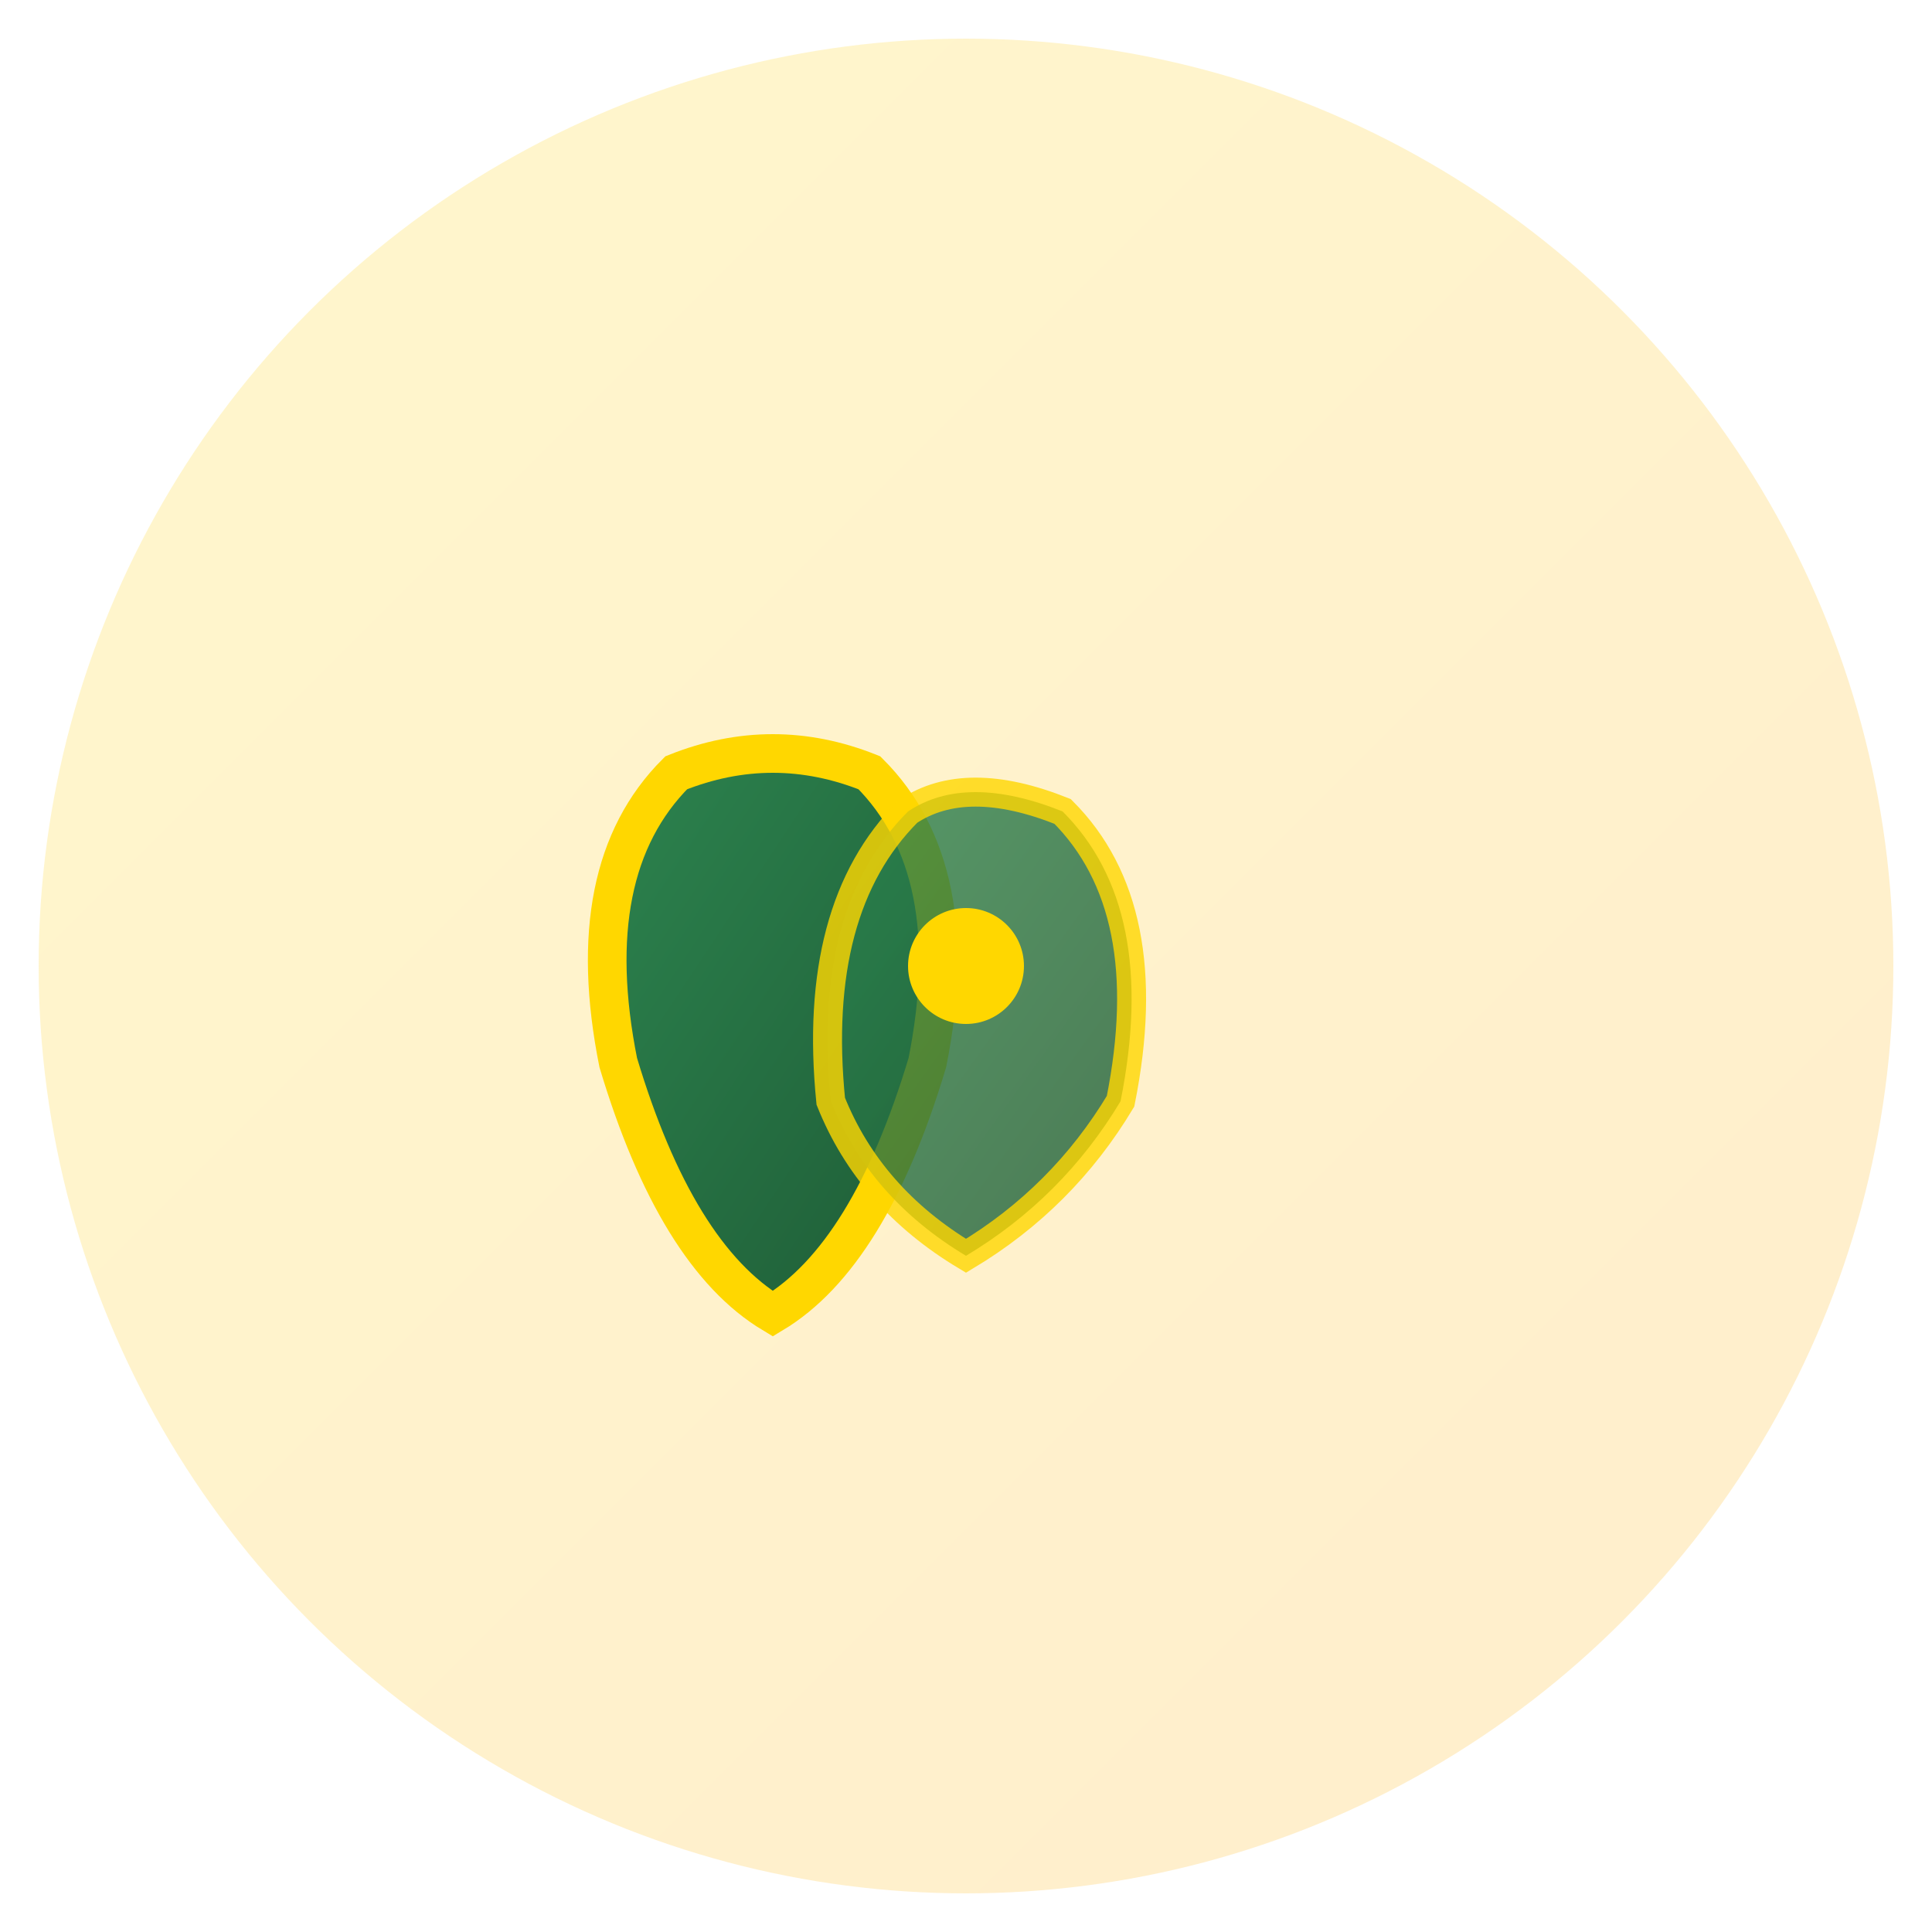
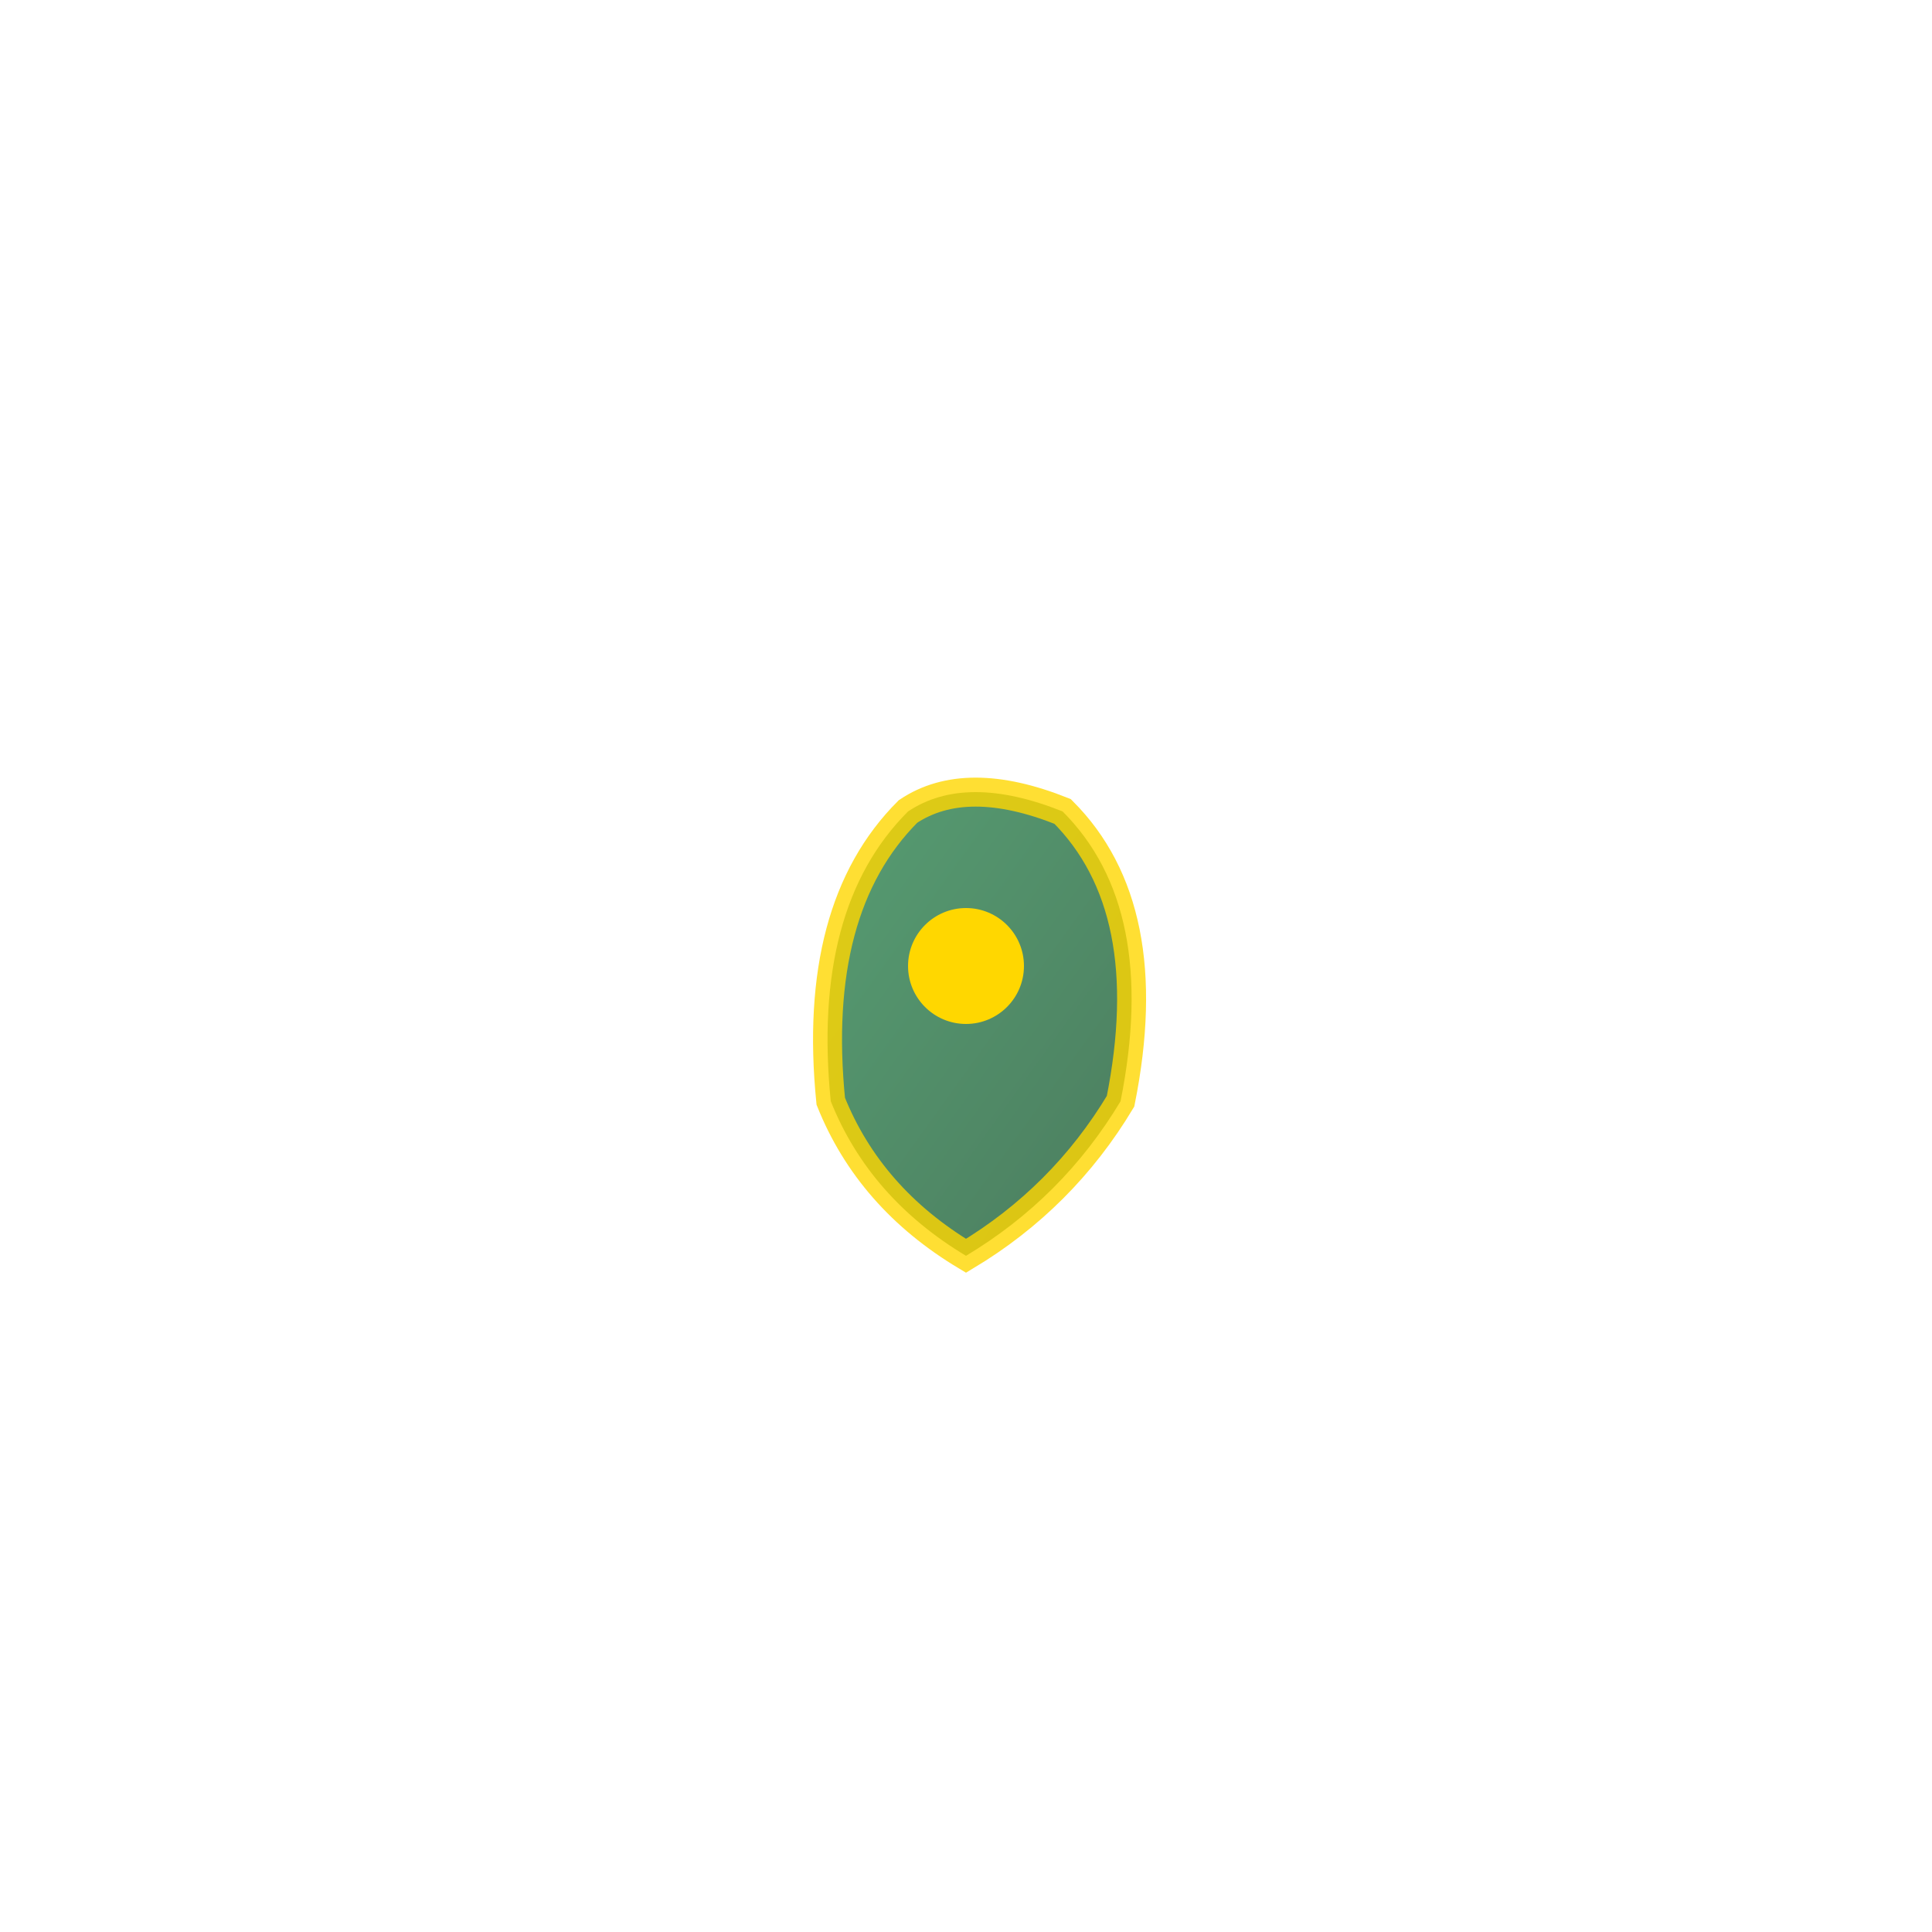
<svg xmlns="http://www.w3.org/2000/svg" viewBox="0 0 100 100" width="100" height="100">
  <defs>
    <linearGradient id="faviconGold" x1="0%" y1="0%" x2="100%" y2="100%">
      <stop offset="0%" style="stop-color:#FFD700;stop-opacity:1" />
      <stop offset="100%" style="stop-color:#FFA500;stop-opacity:1" />
    </linearGradient>
    <linearGradient id="faviconGreen" x1="0%" y1="0%" x2="100%" y2="100%">
      <stop offset="0%" style="stop-color:#2d8650;stop-opacity:1" />
      <stop offset="100%" style="stop-color:#1e5a35;stop-opacity:1" />
    </linearGradient>
  </defs>
-   <circle cx="50" cy="50" r="48" fill="url(#faviconGold)" opacity="0.2" />
  <g transform="translate(50, 50)">
-     <path d="M -15,-10 Q -20,-5 -18,5 Q -15,15 -10,18 Q -5,15 -2,5 Q 0,-5 -5,-10 Q -10,-12 -15,-10 Z" fill="url(#faviconGreen)" stroke="#FFD700" stroke-width="2" />
    <path d="M 5,-8 Q 10,-3 8,7 Q 5,12 0,15 Q -5,12 -7,7 Q -8,-3 -3,-8 Q 0,-10 5,-8 Z" fill="url(#faviconGreen)" stroke="#FFD700" stroke-width="1.5" opacity="0.8" />
    <circle cx="0" cy="0" r="3" fill="#FFD700" />
  </g>
</svg>